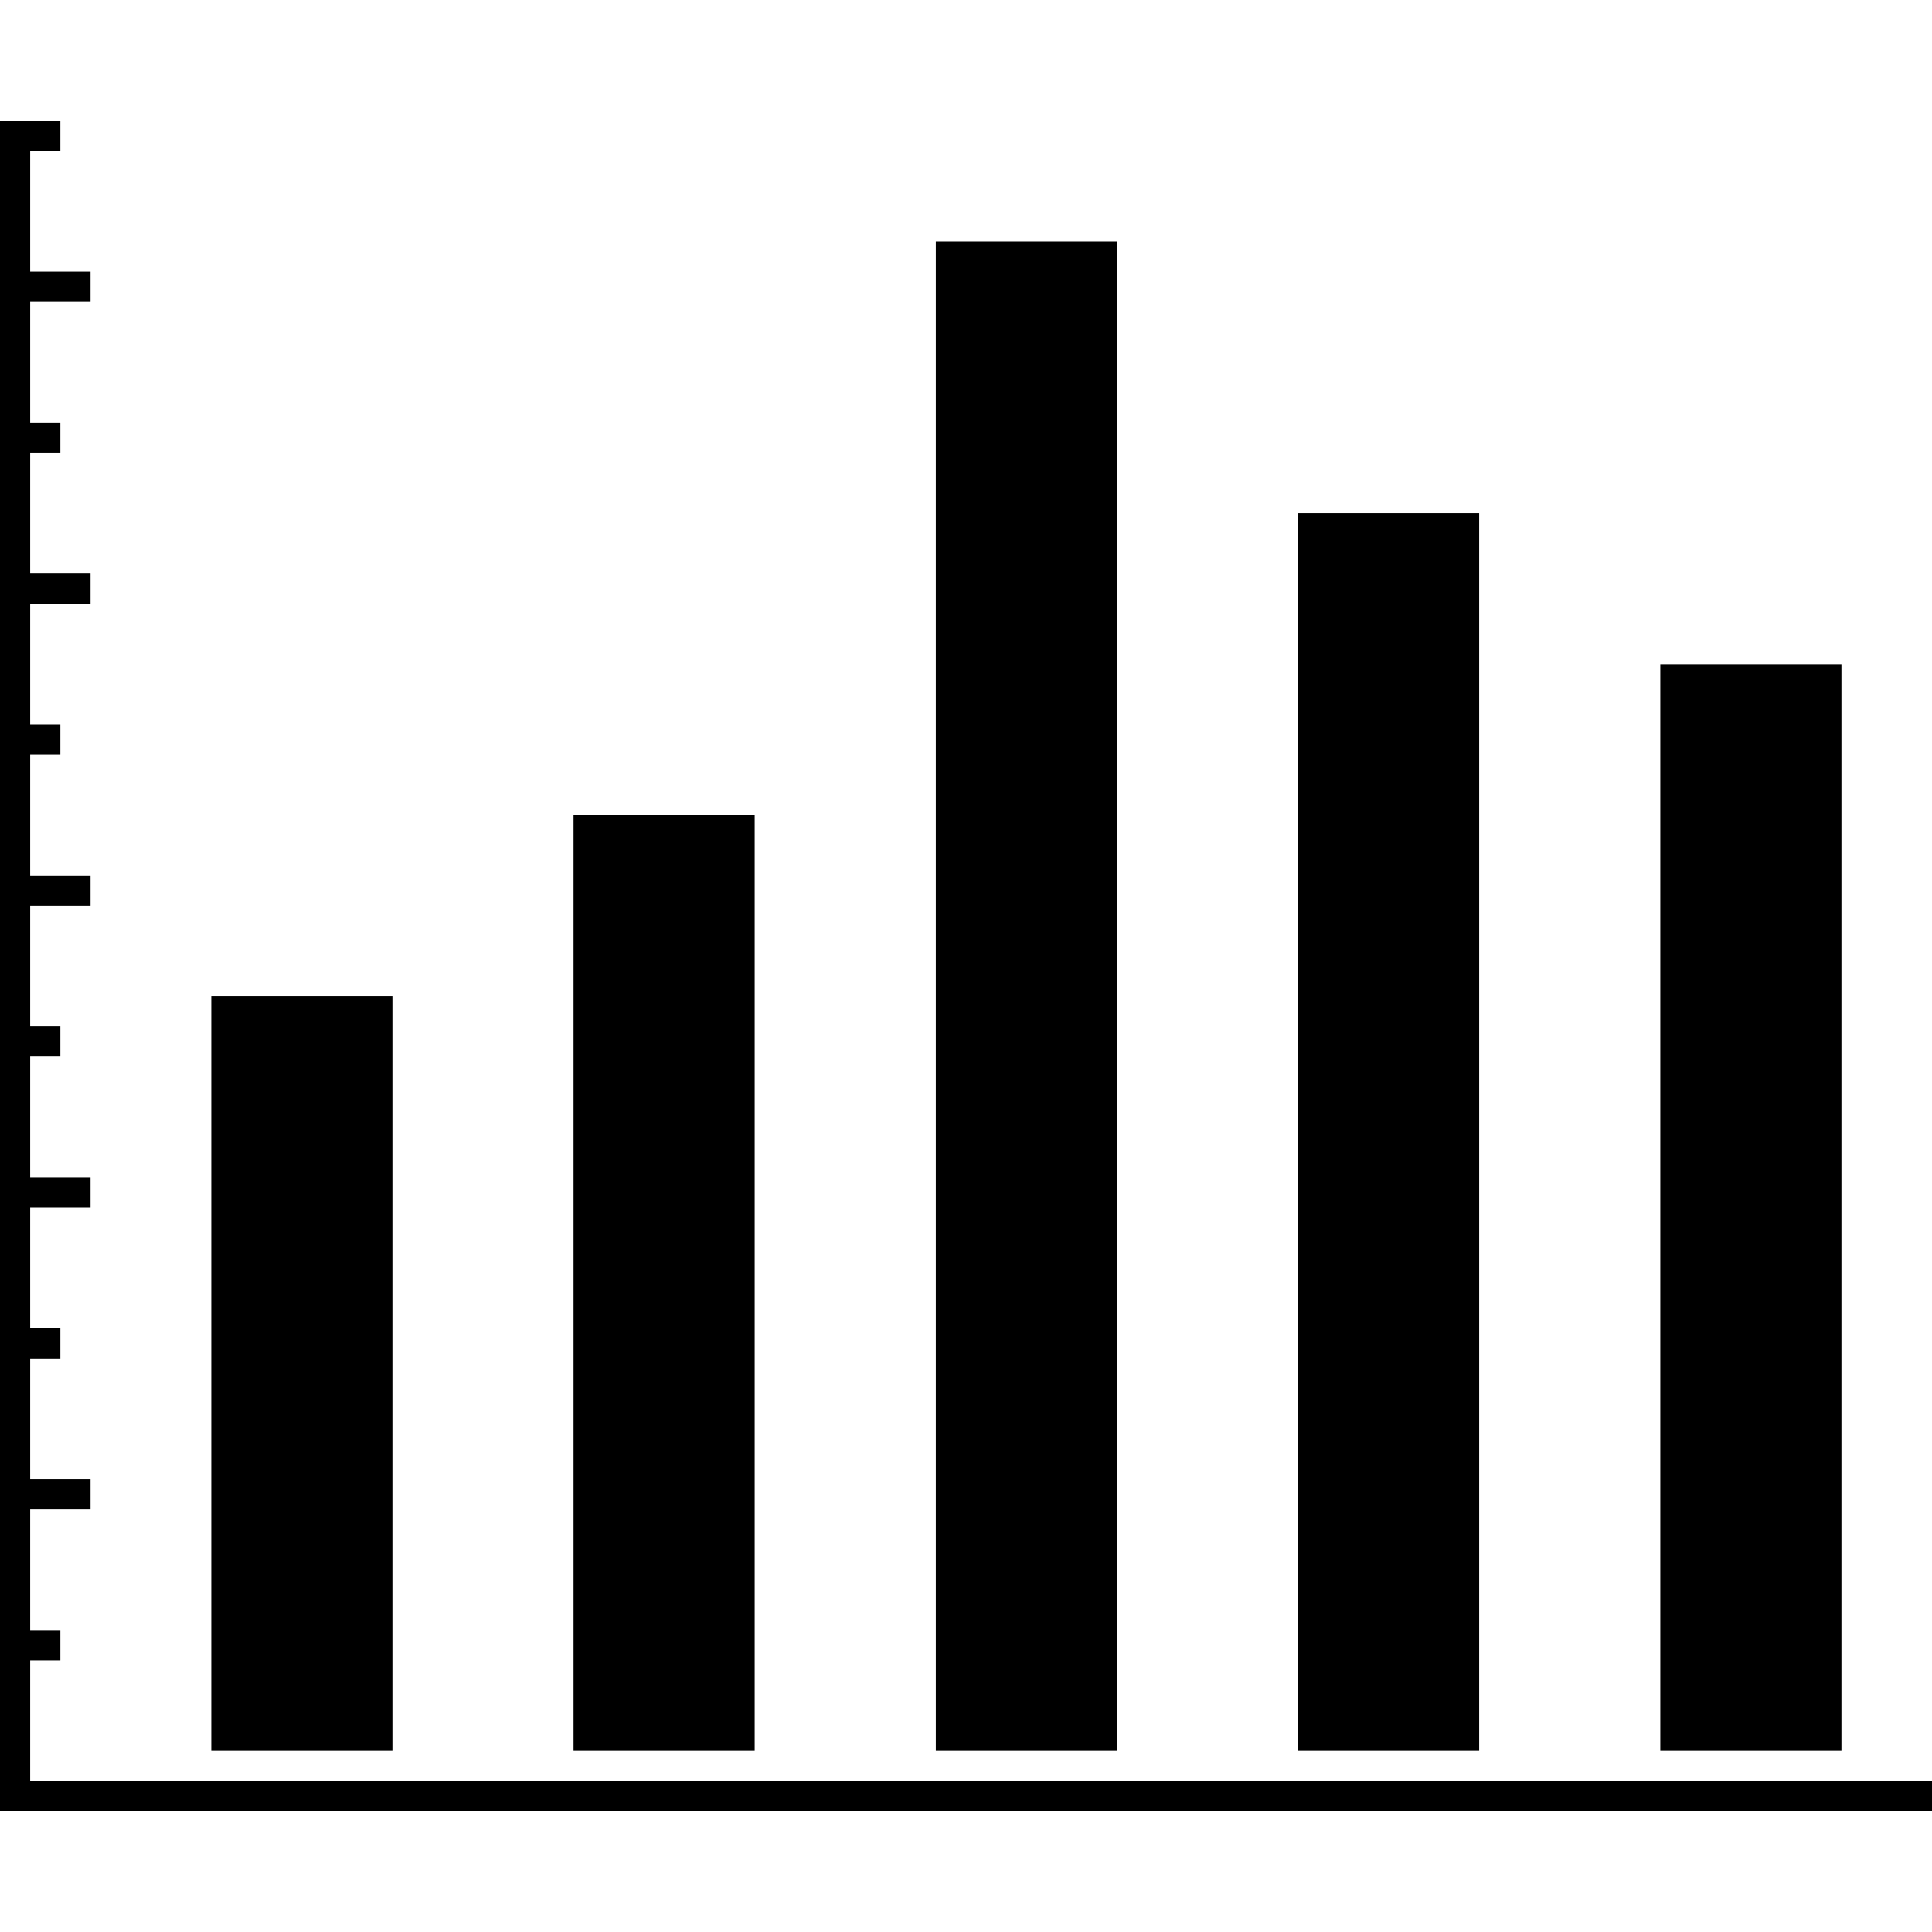
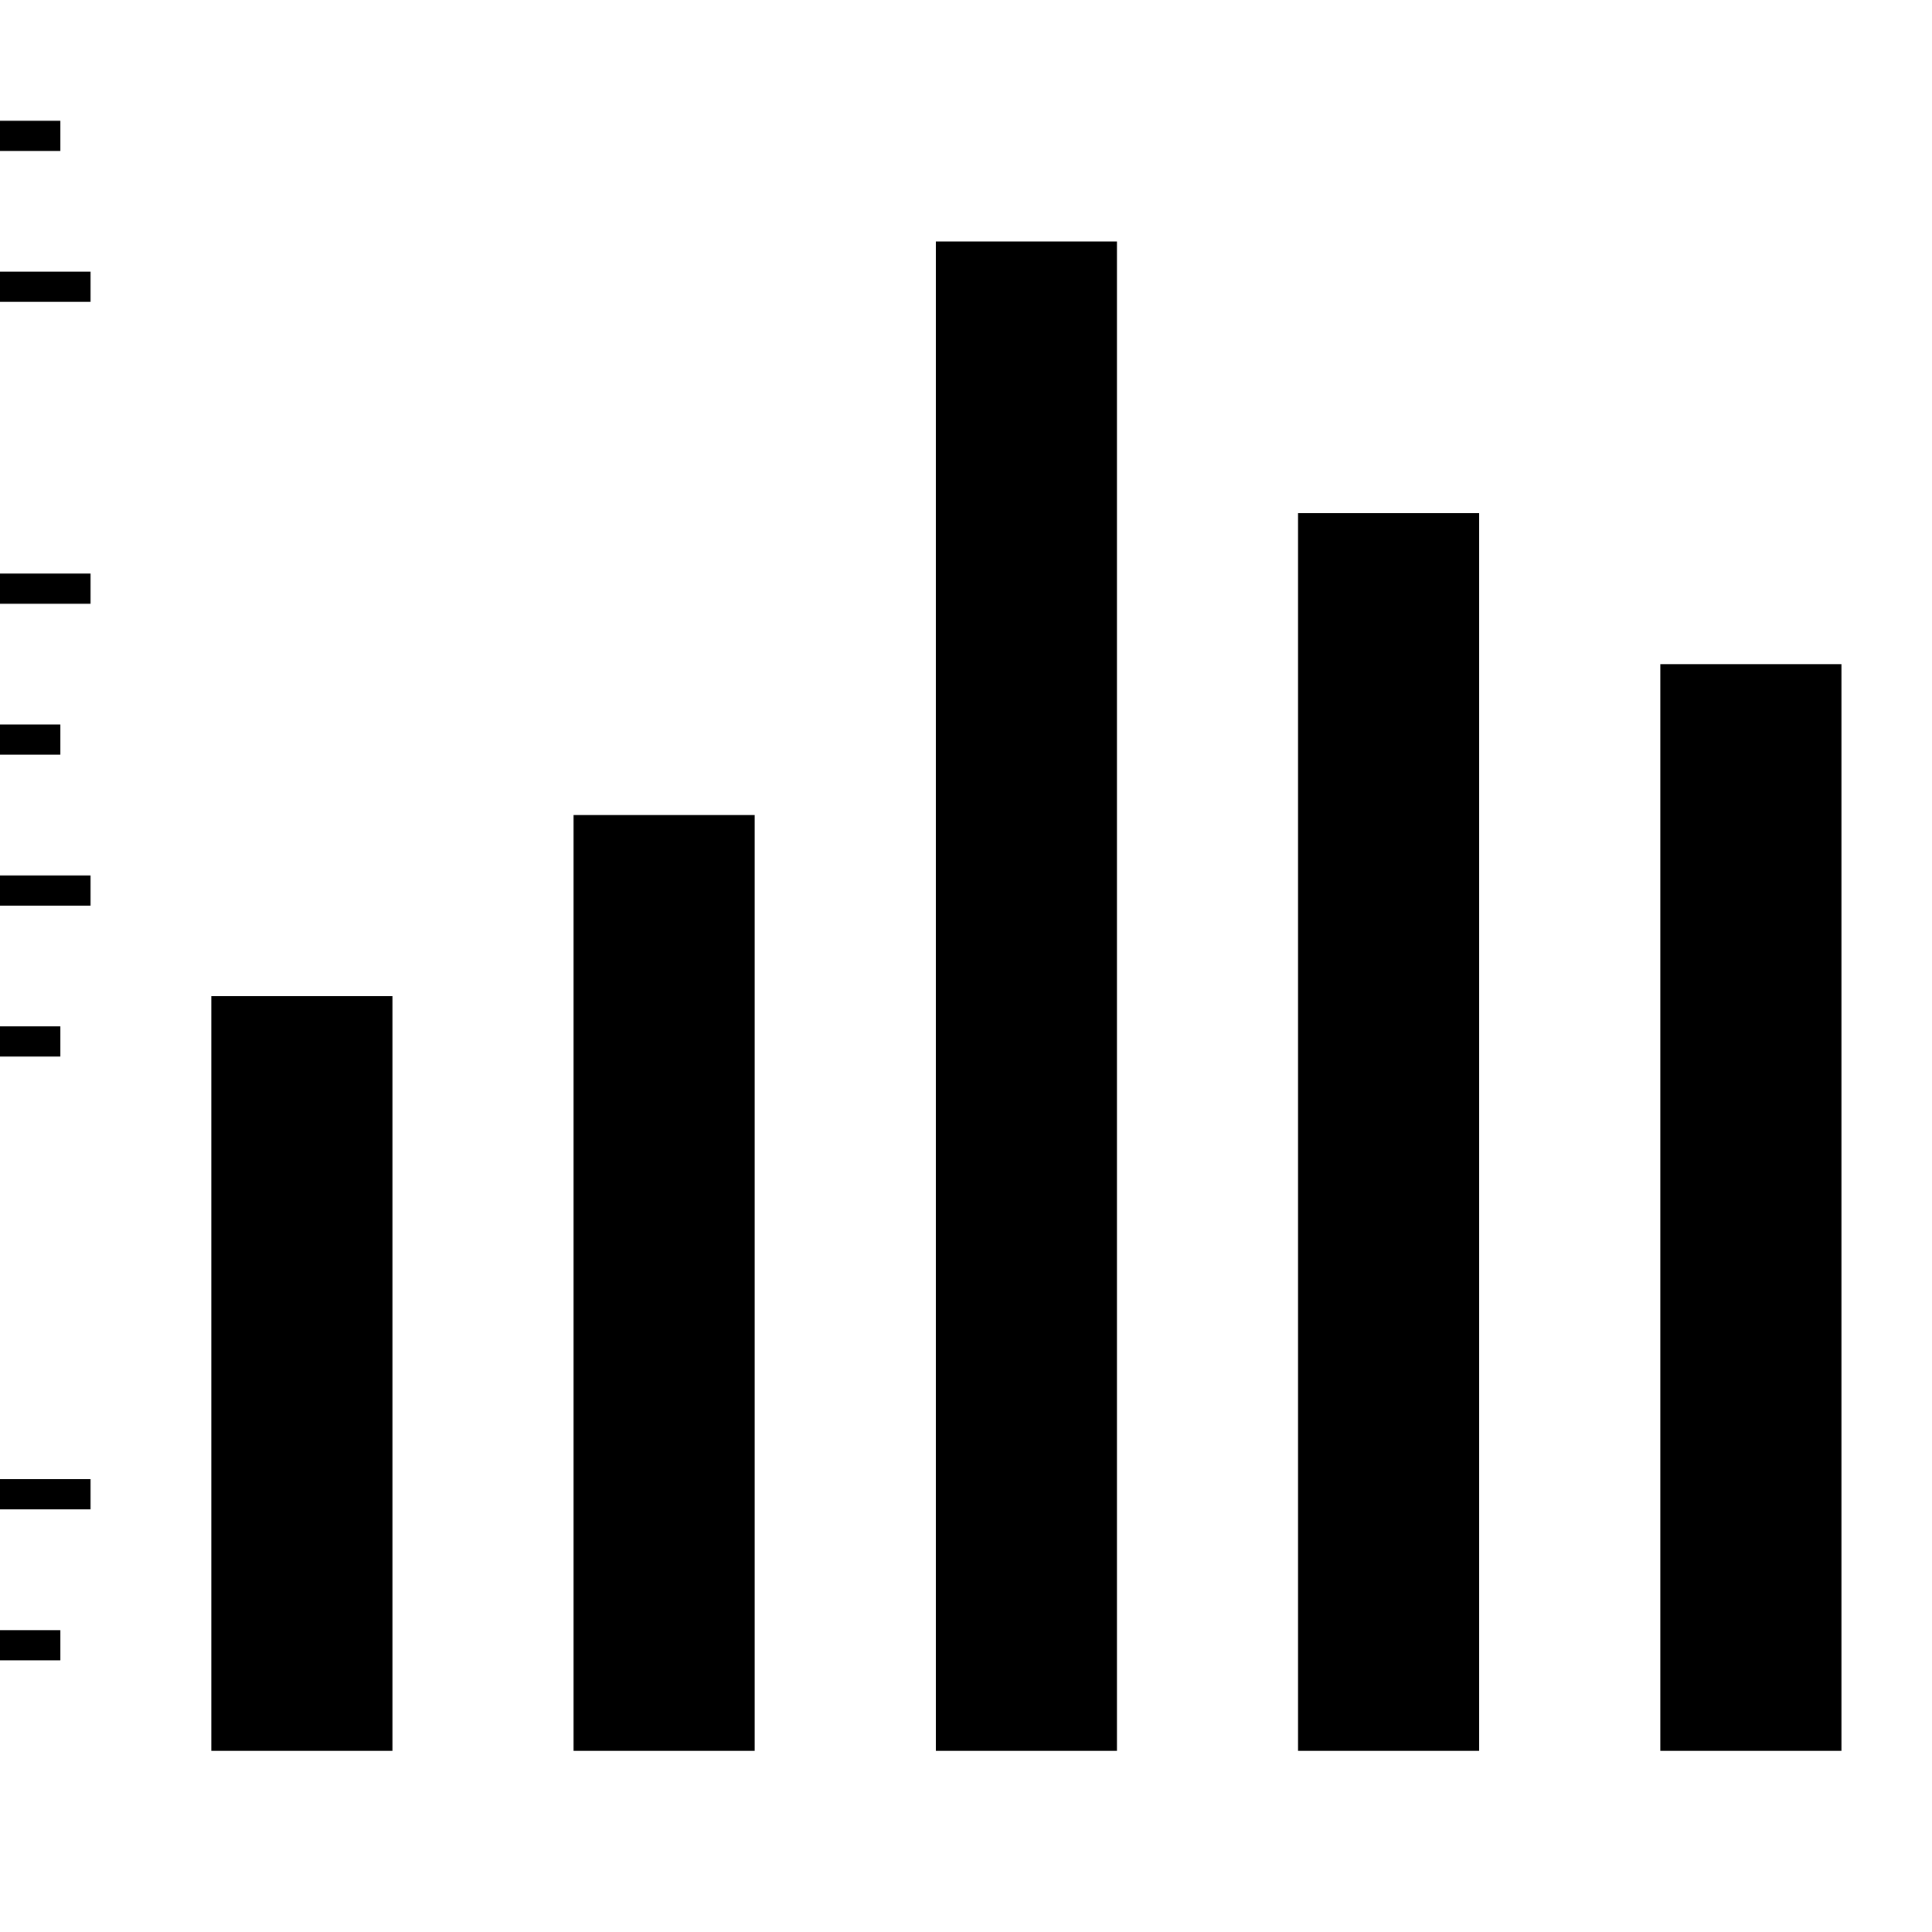
<svg xmlns="http://www.w3.org/2000/svg" class="iconic iconic-bar-chart" width="128" height="128" viewBox="0 0 128 128">
  <g class="iconic-metadata">
    <title>Bar Chart</title>
  </g>
  <g class="iconic-bar-chart-lg iconic-container iconic-lg" data-width="128" data-height="112" display="inline" transform="translate(0 8)">
    <path stroke="#000" stroke-width="12" stroke-linecap="square" class="iconic-bar-chart-bar iconic-bar-chart-bar-5 iconic-property-accent iconic-property-stroke" d="M116 102v-60" fill="none" />
    <path stroke="#000" stroke-width="12" stroke-linecap="square" class="iconic-bar-chart-bar iconic-bar-chart-bar-4 iconic-property-accent iconic-property-stroke" d="M92 102v-70" fill="none" />
    <path stroke="#000" stroke-width="12" stroke-linecap="square" class="iconic-bar-chart-bar iconic-bar-chart-bar-3 iconic-property-accent iconic-property-stroke" d="M68 102v-88" fill="none" />
    <path stroke="#000" stroke-width="12" stroke-linecap="square" class="iconic-bar-chart-bar iconic-bar-chart-bar-2 iconic-property-accent iconic-property-stroke" d="M44 102v-50" fill="none" />
    <path stroke="#000" stroke-width="12" stroke-linecap="square" class="iconic-bar-chart-bar iconic-bar-chart-bar-1 iconic-property-accent iconic-property-stroke" d="M20 102v-38" fill="none" />
    <path stroke="#000" stroke-width="2" stroke-linecap="square" class="iconic-bar-chart-tick iconic-bar-chart-tick-minor iconic-bar-chart-tick-11 iconic-property-stroke" d="M1 1h2" fill="none" />
    <path stroke="#000" stroke-width="2" stroke-linecap="square" class="iconic-bar-chart-tick iconic-bar-chart-tick-major iconic-bar-chart-tick-10 iconic-property-stroke" d="M1 11h4" fill="none" />
-     <path stroke="#000" stroke-width="2" stroke-linecap="square" class="iconic-bar-chart-tick iconic-bar-chart-tick-minor iconic-bar-chart-tick-9 iconic-property-stroke" d="M1 21h2" fill="none" />
    <path stroke="#000" stroke-width="2" stroke-linecap="square" class="iconic-bar-chart-tick iconic-bar-chart-tick-major iconic-bar-chart-tick-8 iconic-property-stroke" d="M1 31h4" fill="none" />
    <path stroke="#000" stroke-width="2" stroke-linecap="square" class="iconic-bar-chart-tick iconic-bar-chart-tick-minor iconic-bar-chart-tick-7 iconic-property-stroke" d="M1 41h2" fill="none" />
    <path stroke="#000" stroke-width="2" stroke-linecap="square" class="iconic-bar-chart-tick iconic-bar-chart-tick-major iconic-bar-chart-tick-6 iconic-property-stroke" d="M1 51h4" fill="none" />
    <path stroke="#000" stroke-width="2" stroke-linecap="square" class="iconic-bar-chart-tick iconic-bar-chart-tick-minor iconic-bar-chart-tick-5 iconic-property-stroke" d="M1 61h2" fill="none" />
-     <path stroke="#000" stroke-width="2" stroke-linecap="square" class="iconic-bar-chart-tick iconic-bar-chart-tick-major iconic-bar-chart-tick-4 iconic-property-stroke" d="M1 71h4" fill="none" />
-     <path stroke="#000" stroke-width="2" stroke-linecap="square" class="iconic-bar-chart-tick iconic-bar-chart-tick-minor iconic-bar-chart-tick-3 iconic-property-stroke" d="M1 81h2" fill="none" />
    <path stroke="#000" stroke-width="2" stroke-linecap="square" class="iconic-bar-chart-tick iconic-bar-chart-tick-major iconic-bar-chart-tick-2 iconic-property-stroke" d="M1 91h4" fill="none" />
    <path stroke="#000" stroke-width="2" stroke-linecap="square" class="iconic-bar-chart-tick iconic-bar-chart-tick-minor iconic-bar-chart-tick-1 iconic-property-stroke" d="M1 101h2" fill="none" />
-     <path stroke="#000" stroke-width="2" stroke-linecap="square" class="iconic-bar-chart-axes iconic-property-stroke" d="M127 111h-126v-110" fill="none" />
  </g>
  <g class="iconic-bar-chart-md iconic-container iconic-md" data-width="32" data-height="25" display="none" transform="scale(4) translate(0 3)">
    <path stroke="#000" stroke-width="5" stroke-linecap="square" class="iconic-bar-chart-bar iconic-bar-chart-bar-3 iconic-property-accent iconic-property-stroke" d="M25.5 20.5v-10" fill="none" />
    <path stroke="#000" stroke-width="5" stroke-linecap="square" class="iconic-bar-chart-bar iconic-bar-chart-bar-2 iconic-property-accent iconic-property-stroke" d="M17.5 20.5v-15" fill="none" />
    <path stroke="#000" stroke-width="5" stroke-linecap="square" class="iconic-bar-chart-bar iconic-bar-chart-bar-1 iconic-property-accent iconic-property-stroke" d="M9.5 20.5v-6" fill="none" />
    <path stroke="#000" stroke-width=".985" stroke-linecap="square" class="iconic-bar-chart-tick iconic-bar-chart-tick-major iconic-bar-chart-tick-8 iconic-property-stroke" d="M.5.5h2" fill="none" />
    <path stroke="#000" stroke-width=".985" stroke-linecap="square" class="iconic-bar-chart-tick iconic-bar-chart-tick-minor iconic-bar-chart-tick-7 iconic-property-stroke" d="M.5 3.5h1" fill="none" />
    <path stroke="#000" stroke-width=".985" stroke-linecap="square" class="iconic-bar-chart-tick iconic-bar-chart-tick-major iconic-bar-chart-tick-6 iconic-property-stroke" d="M.5 6.5h2" fill="none" />
    <path stroke="#000" stroke-width=".985" stroke-linecap="square" class="iconic-bar-chart-tick iconic-bar-chart-tick-minor iconic-bar-chart-tick-5 iconic-property-stroke" d="M.5 9.5h1" fill="none" />
    <path stroke="#000" stroke-width=".985" stroke-linecap="square" class="iconic-bar-chart-tick iconic-bar-chart-tick-major iconic-bar-chart-tick-4 iconic-property-stroke" d="M.5 12.5h2" fill="none" />
    <path stroke="#000" stroke-width=".985" stroke-linecap="square" class="iconic-bar-chart-tick iconic-bar-chart-tick-minor iconic-bar-chart-tick-3 iconic-property-stroke" d="M.5 15.5h1" fill="none" />
    <path stroke="#000" stroke-width=".985" stroke-linecap="square" class="iconic-bar-chart-tick iconic-bar-chart-tick-major iconic-bar-chart-tick-2 iconic-property-stroke" d="M.5 18.5h2" fill="none" />
    <path stroke="#000" stroke-width=".985" stroke-linecap="square" class="iconic-bar-chart-tick iconic-bar-chart-tick-minor iconic-bar-chart-tick-1 iconic-property-stroke" d="M.5 21.5h1" fill="none" />
    <path stroke="#000" stroke-linecap="square" class="iconic-bar-chart-axes iconic-property-stroke" d="M31.5 24.5h-31v-24" fill="none" />
  </g>
  <g class="iconic-bar-chart-sm iconic-container iconic-sm" data-width="16" data-height="16" display="none" transform="scale(8)">
-     <path stroke="#000" stroke-width="3" stroke-linecap="square" class="iconic-bar-chart-bar iconic-bar-chart-bar-3 iconic-property-accent iconic-property-stroke" d="M13.5 12.5v-6" fill="none" />
    <path stroke="#000" stroke-width="3" stroke-linecap="square" class="iconic-bar-chart-bar iconic-bar-chart-bar-2 iconic-property-accent iconic-property-stroke" d="M9.5 12.5v-8" fill="none" />
    <path stroke="#000" stroke-width="3" stroke-linecap="square" class="iconic-bar-chart-bar iconic-bar-chart-bar-1 iconic-property-accent iconic-property-stroke" d="M5.5 12.5v-4" fill="none" />
    <path stroke="#000" stroke-linecap="square" class="iconic-bar-chart-tick iconic-bar-chart-tick-5 iconic-property-stroke" d="M.5.5h1" fill="none" />
    <path stroke="#000" stroke-linecap="square" class="iconic-bar-chart-tick iconic-bar-chart-tick-4 iconic-property-stroke" d="M.5 3.5h1" fill="none" />
    <path stroke="#000" stroke-linecap="square" class="iconic-bar-chart-tick iconic-bar-chart-tick-3 iconic-property-stroke" d="M.5 6.5h1" fill="none" />
    <path stroke="#000" stroke-linecap="square" class="iconic-bar-chart-tick iconic-bar-chart-tick-2 iconic-property-stroke" d="M.5 9.5h1" fill="none" />
    <path stroke="#000" stroke-linecap="square" class="iconic-bar-chart-tick iconic-bar-chart-tick-1 iconic-property-stroke" d="M.5 12.5h1" fill="none" />
    <path stroke="#000" stroke-linecap="square" class="iconic-bar-chart-axes iconic-property-stroke" d="M15.5 15.5h-15v-15" fill="none" />
  </g>
</svg>